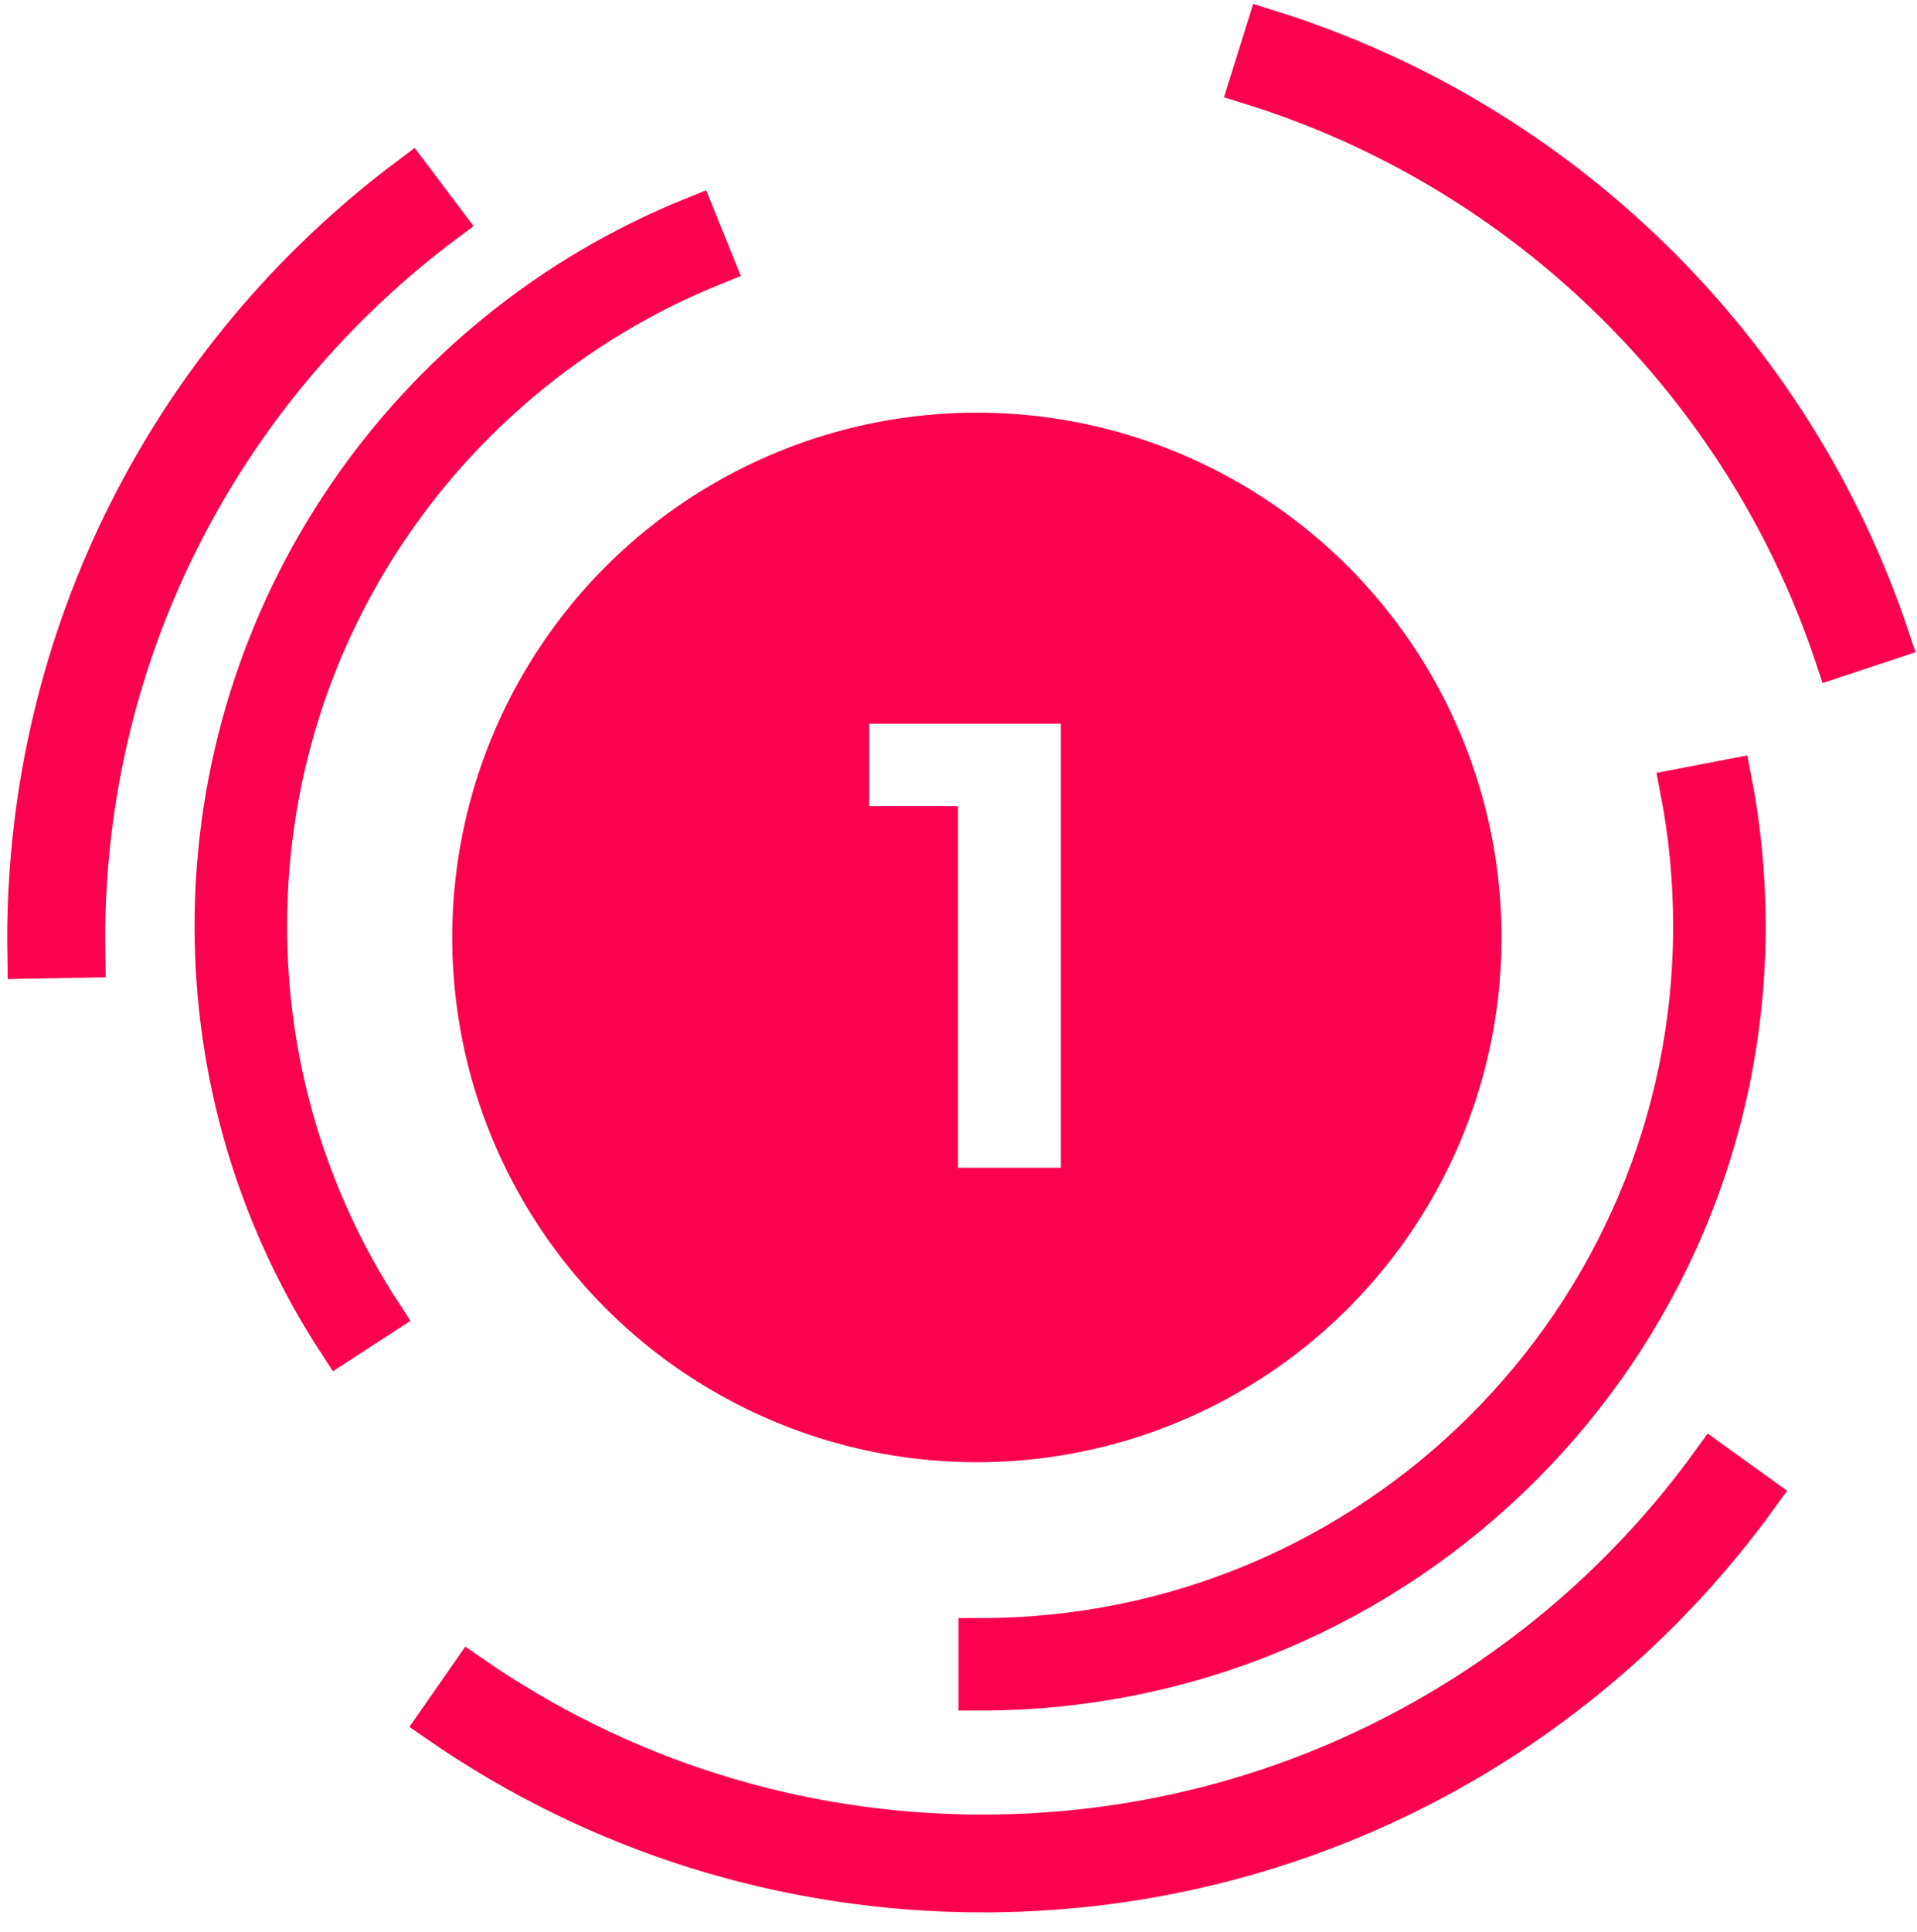
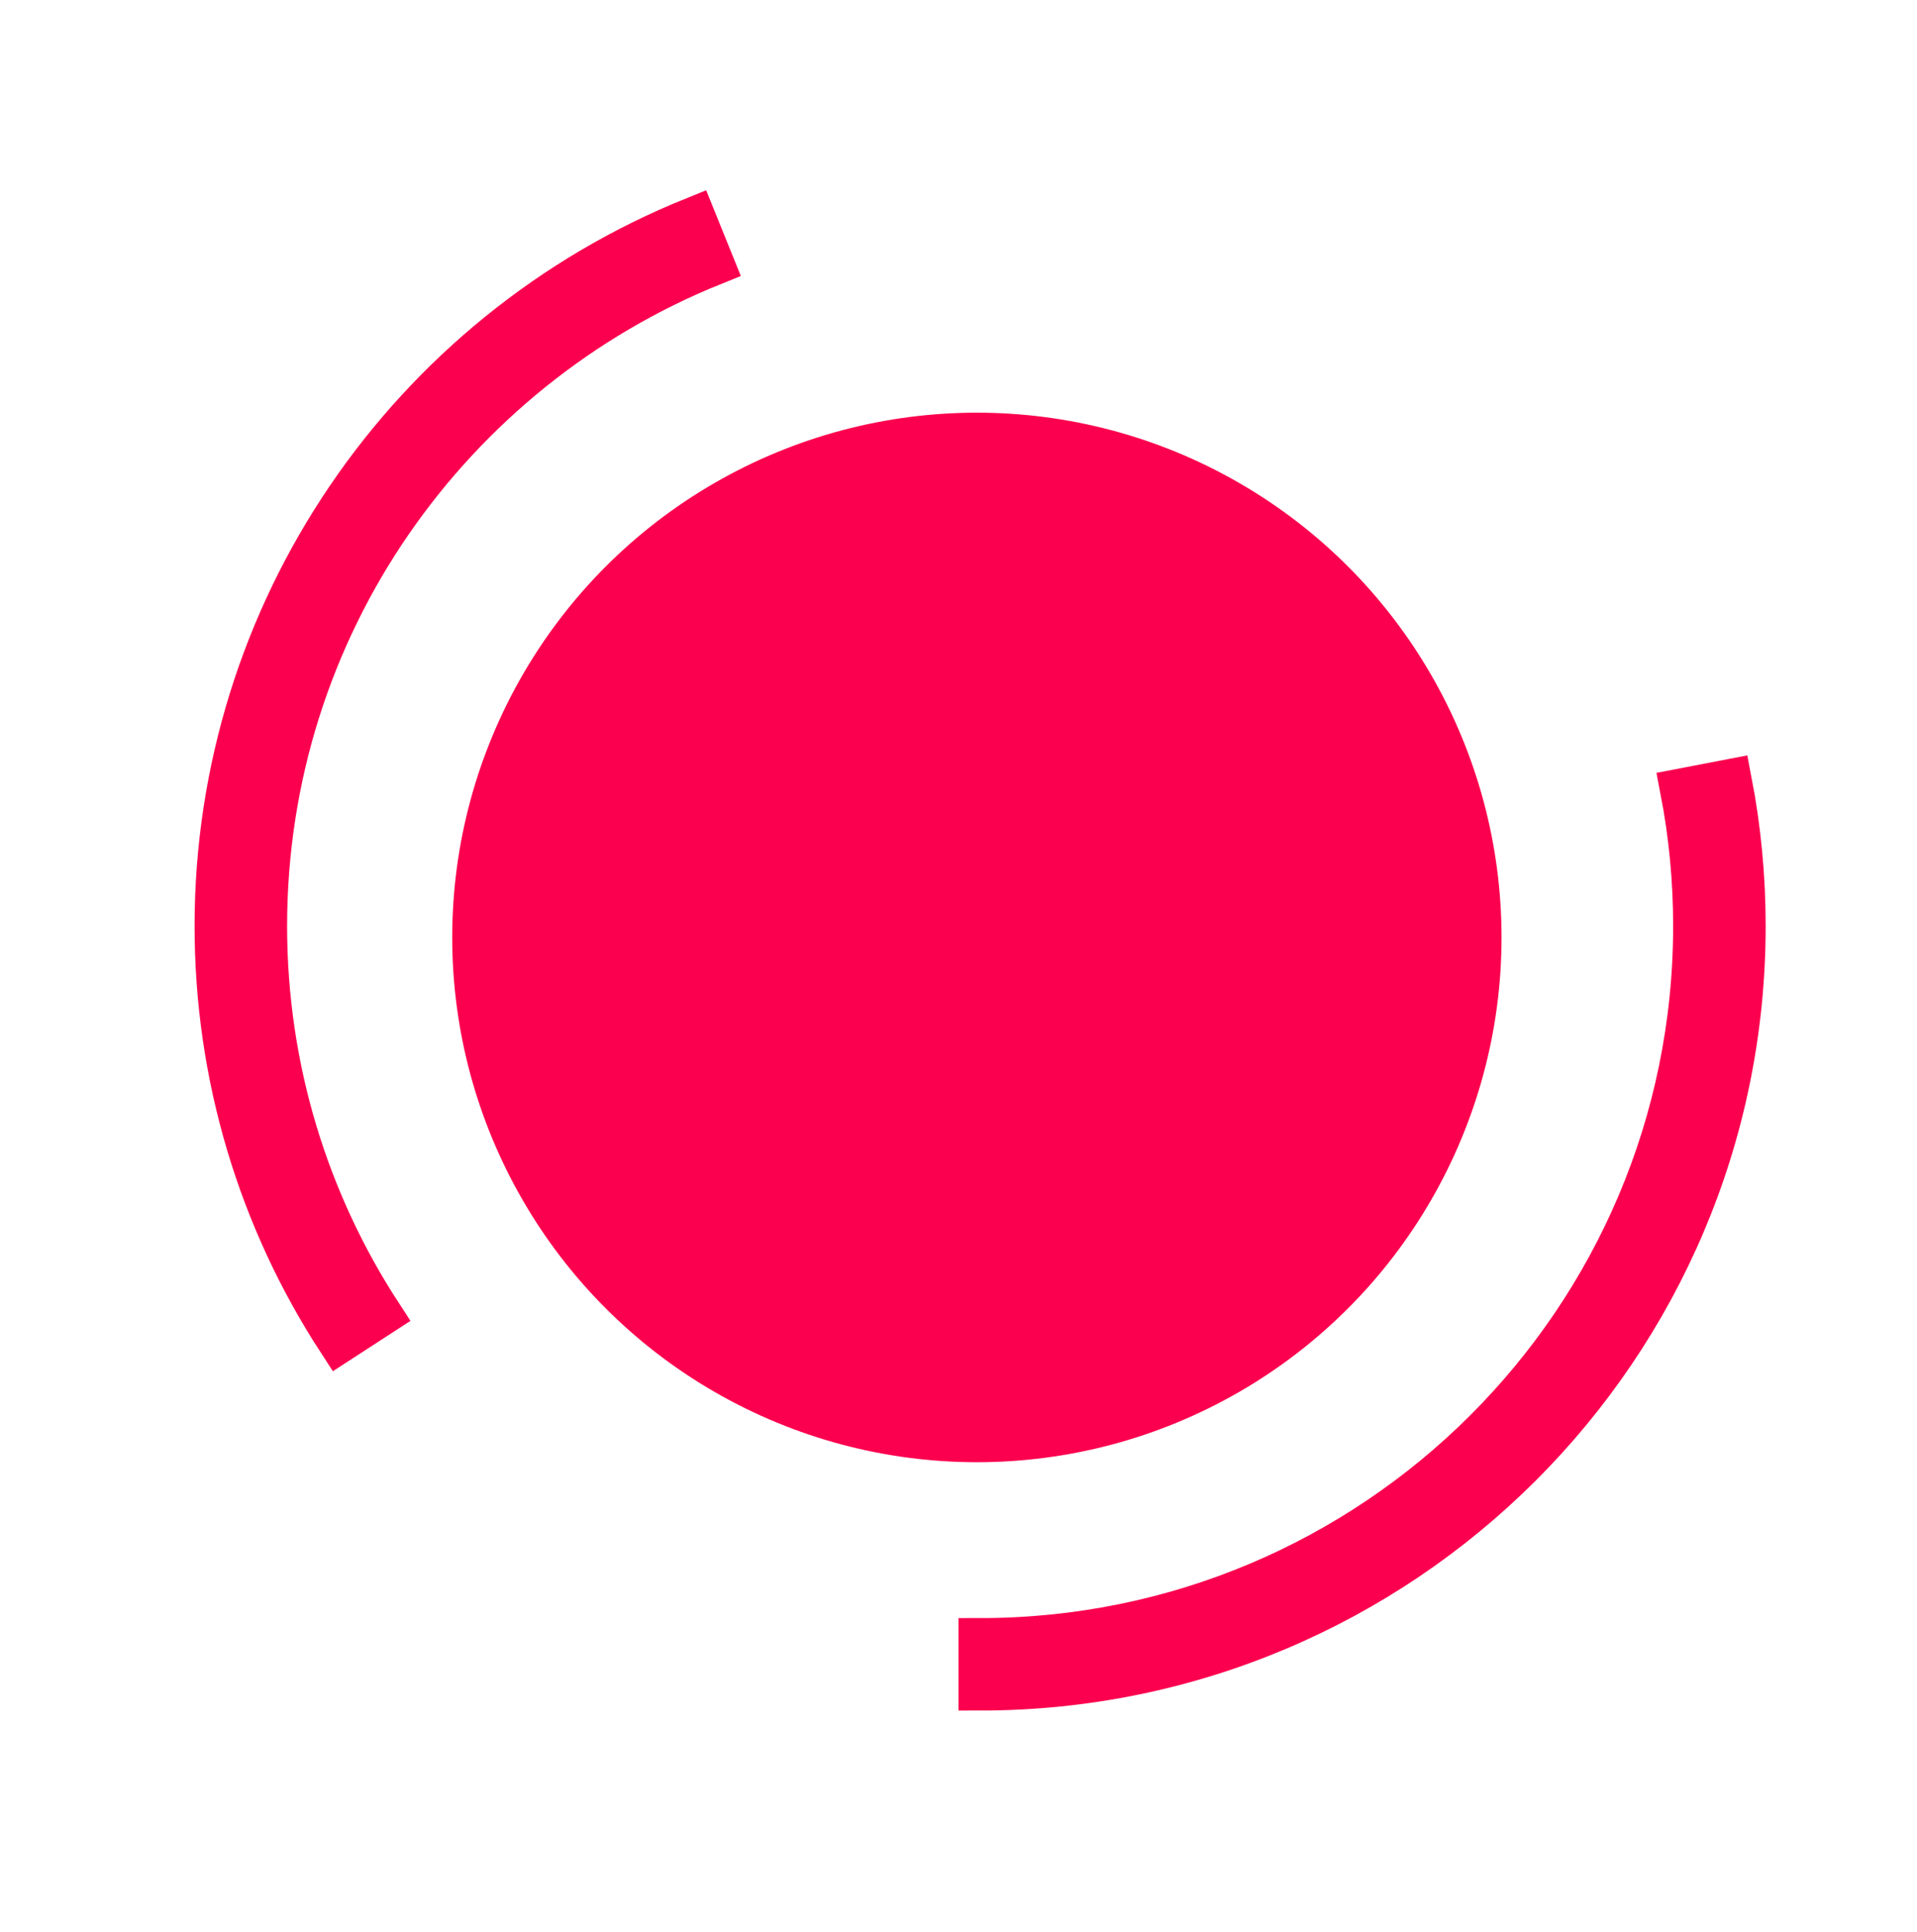
<svg xmlns="http://www.w3.org/2000/svg" xmlns:xlink="http://www.w3.org/1999/xlink" width="133" height="134" viewBox="0 0 133 134">
  <defs>
    <circle id="consult-b" cx="65.775" cy="66.125" r="39.375" />
    <filter id="consult-a" width="143.1%" height="143.1%" x="-21.6%" y="-20.3%" filterUnits="objectBoundingBox">
      <feMorphology in="SourceAlpha" operator="dilate" radius="2.975" result="shadowSpreadOuter1" />
      <feOffset dy="1" in="shadowSpreadOuter1" result="shadowOffsetOuter1" />
      <feGaussianBlur in="shadowOffsetOuter1" result="shadowBlurOuter1" stdDeviation="4.5" />
      <feComposite in="shadowBlurOuter1" in2="SourceAlpha" operator="out" result="shadowBlurOuter1" />
      <feColorMatrix in="shadowBlurOuter1" values="0 0 0 0 0   0 0 0 0 0   0 0 0 0 0  0 0 0 0.182 0" />
    </filter>
  </defs>
  <g fill="none" fill-rule="evenodd" transform="matrix(1 0 0 -1 2 131.15)">
-     <path fill="#FB004E" fill-rule="nonzero" stroke="#FB004E" stroke-width="3" d="M125.4,85.666 C119.085,104.57 103.917,119.441 84.799,125.389 L85.929,129 C106.196,122.695 122.294,106.936 129,86.861 L125.4,85.666 Z M3.805,64.834 L0.011,64.766 C0.004,65.174 0,65.583 0,65.993 C0,87.017 9.932,106.402 26.473,118.79 L28.752,115.765 C13.597,104.415 3.794,86.345 3.794,65.993 C3.794,65.606 3.798,65.22 3.805,64.834 Z M66.835,0.003 L66.189,0 C52.529,0 39.481,4.139 28.494,11.741 L30.658,14.849 C40.741,7.872 52.986,3.783 66.189,3.783 C87.029,3.783 105.483,13.97 116.815,29.621 L119.891,27.407 C107.65,10.499 88.117,0.207 66.835,0.003 Z" />
    <path fill="#FB004E" fill-rule="nonzero" stroke="#FB004E" stroke-width="3" d="M24.401,39.97 L21.534,38.11 C15.995,46.618 13,56.549 13,66.916 C13,88.684 26.288,107.986 46.164,116 L47.445,112.835 C29.254,105.501 16.419,87.705 16.419,66.916 C16.419,56.978 19.352,47.724 24.401,39.97 Z M66,17.413 C93.383,17.413 115.581,39.576 115.581,66.916 C115.581,70.142 115.272,73.297 114.682,76.351 L118.039,76.997 C118.676,73.698 119,70.327 119,66.916 C119,37.691 95.271,14 66,14 L66,17.413 Z" />
    <use fill="#000" filter="url(#consult-a)" xlink:href="#consult-b" />
    <use fill="#FB004E" stroke="#FFF" stroke-width="5.95" xlink:href="#consult-b" />
-     <polygon fill="#FFF" fill-rule="nonzero" points="71.596 80.95 71.596 50.15 58.308 50.15 58.308 55.87 64.468 55.87 64.468 80.95" transform="matrix(1 0 0 -1 0 131.1)" />
  </g>
</svg>